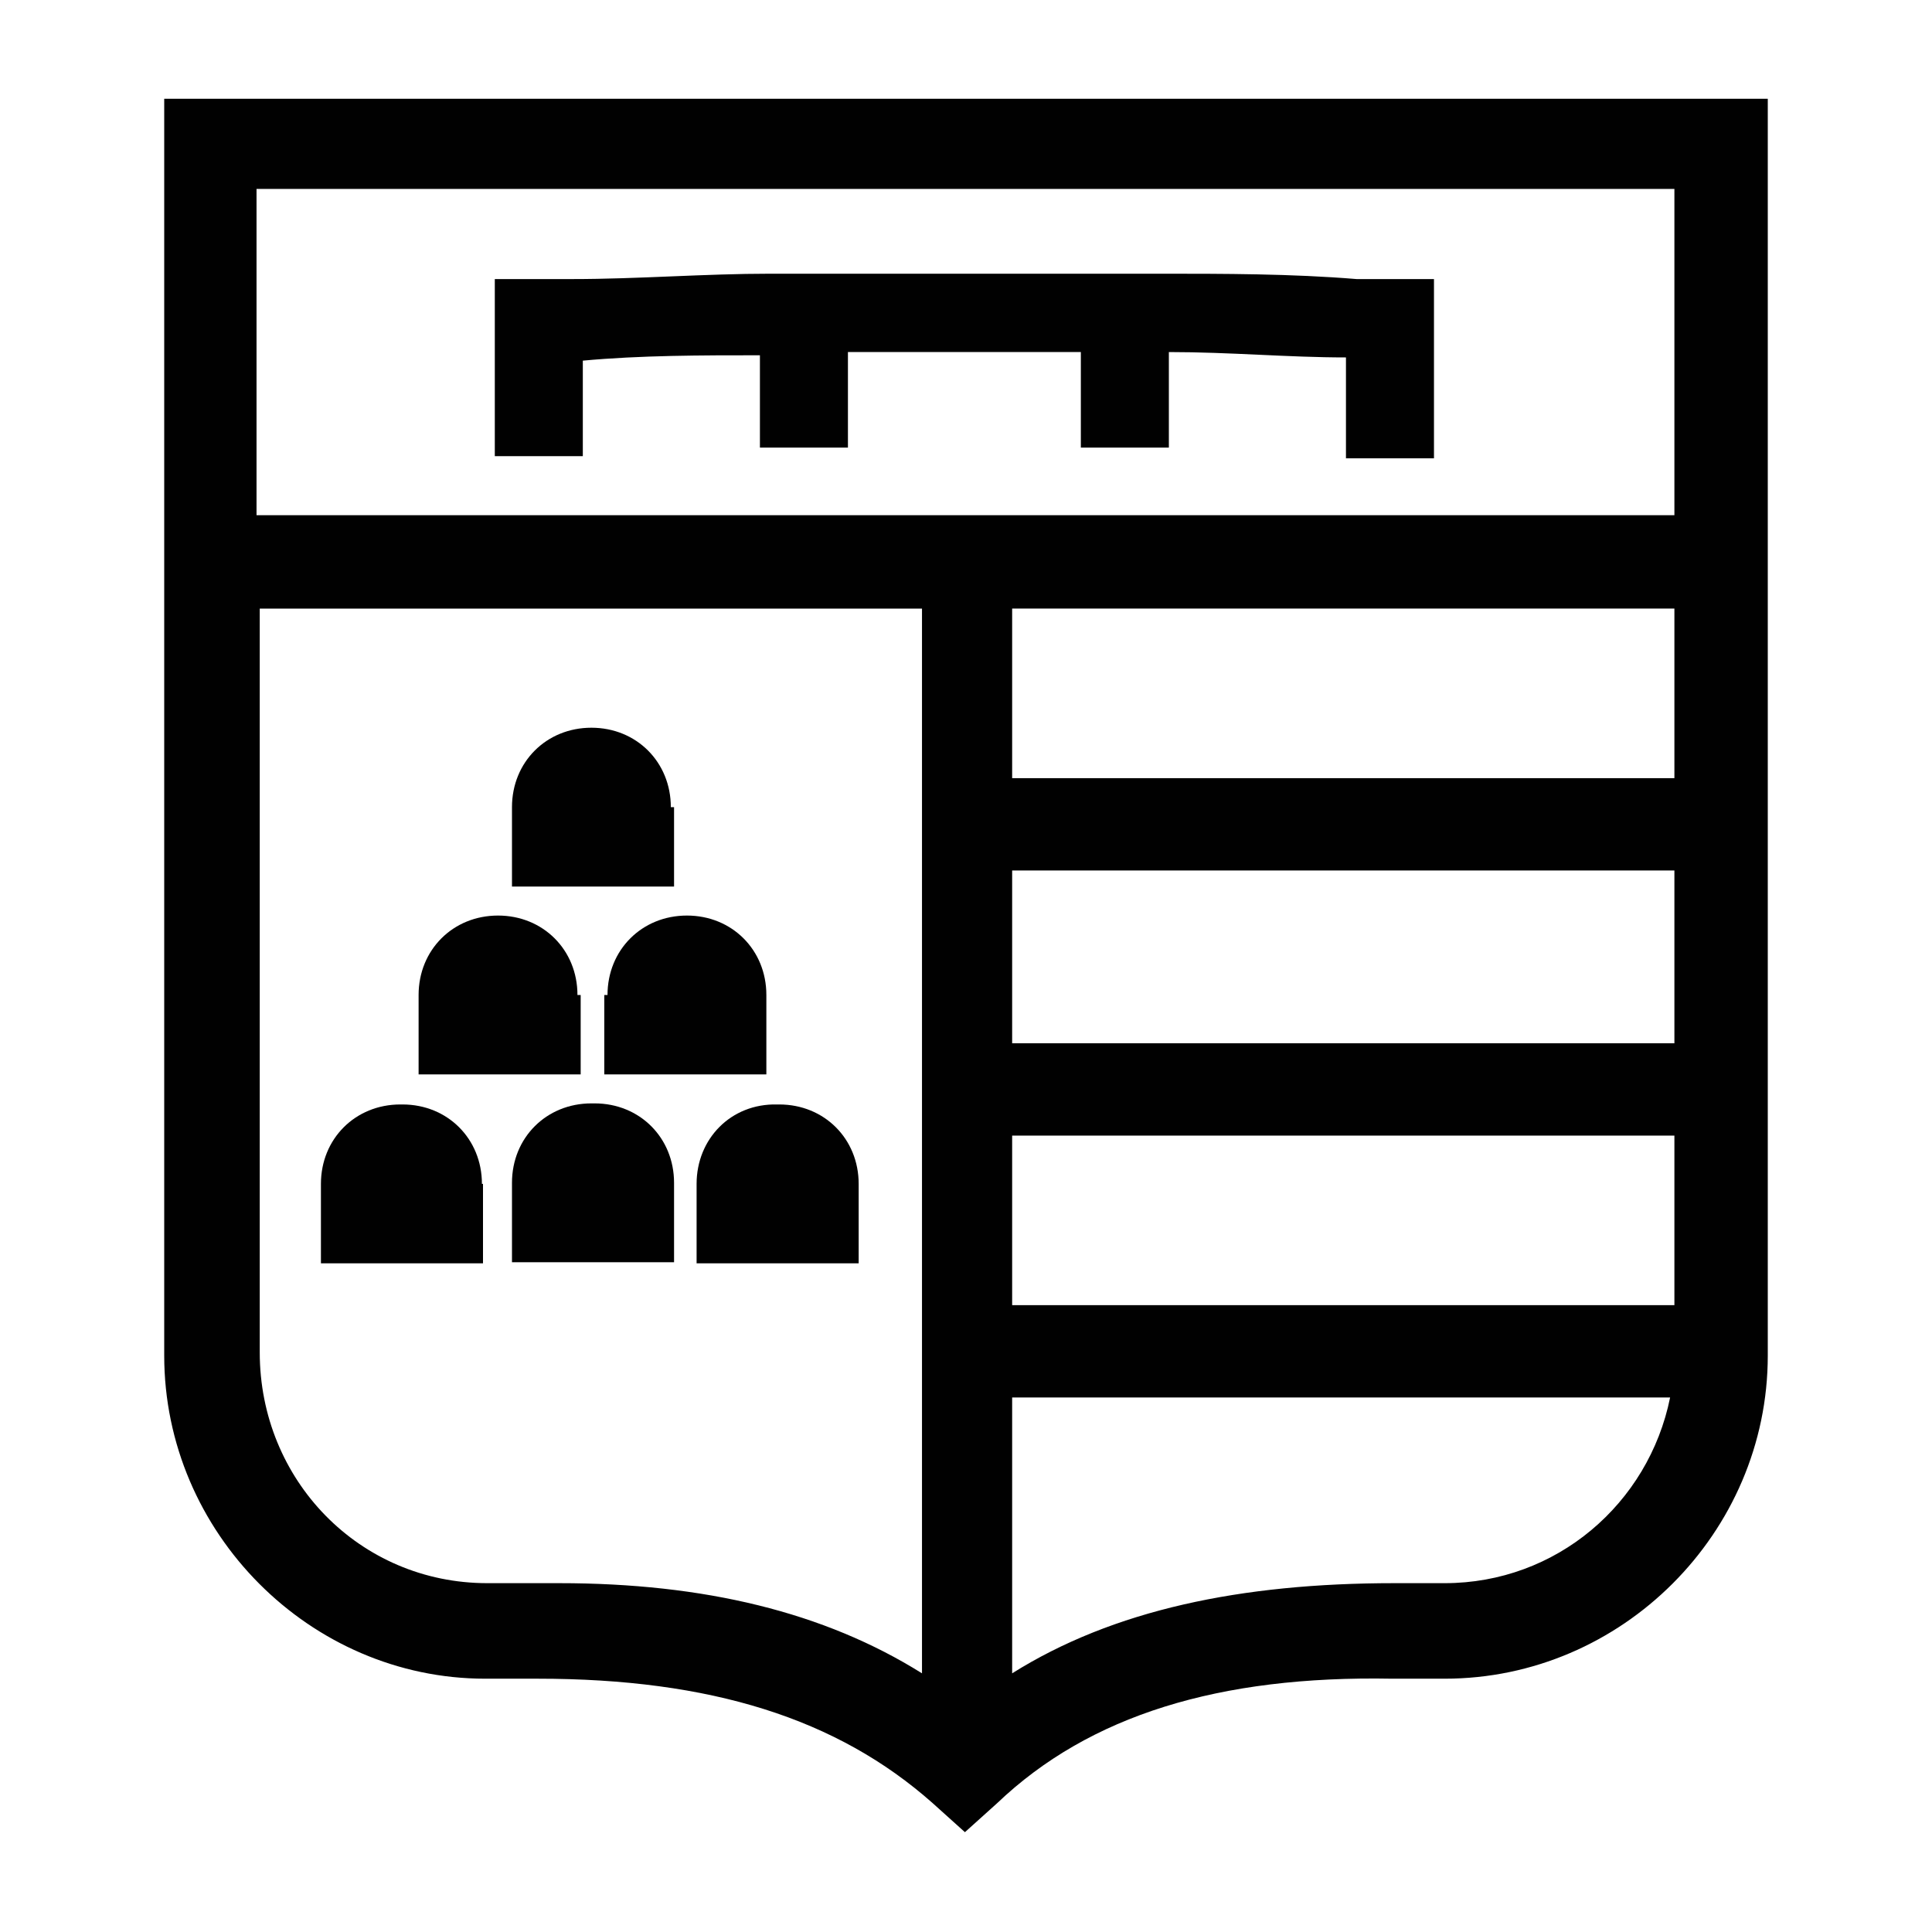
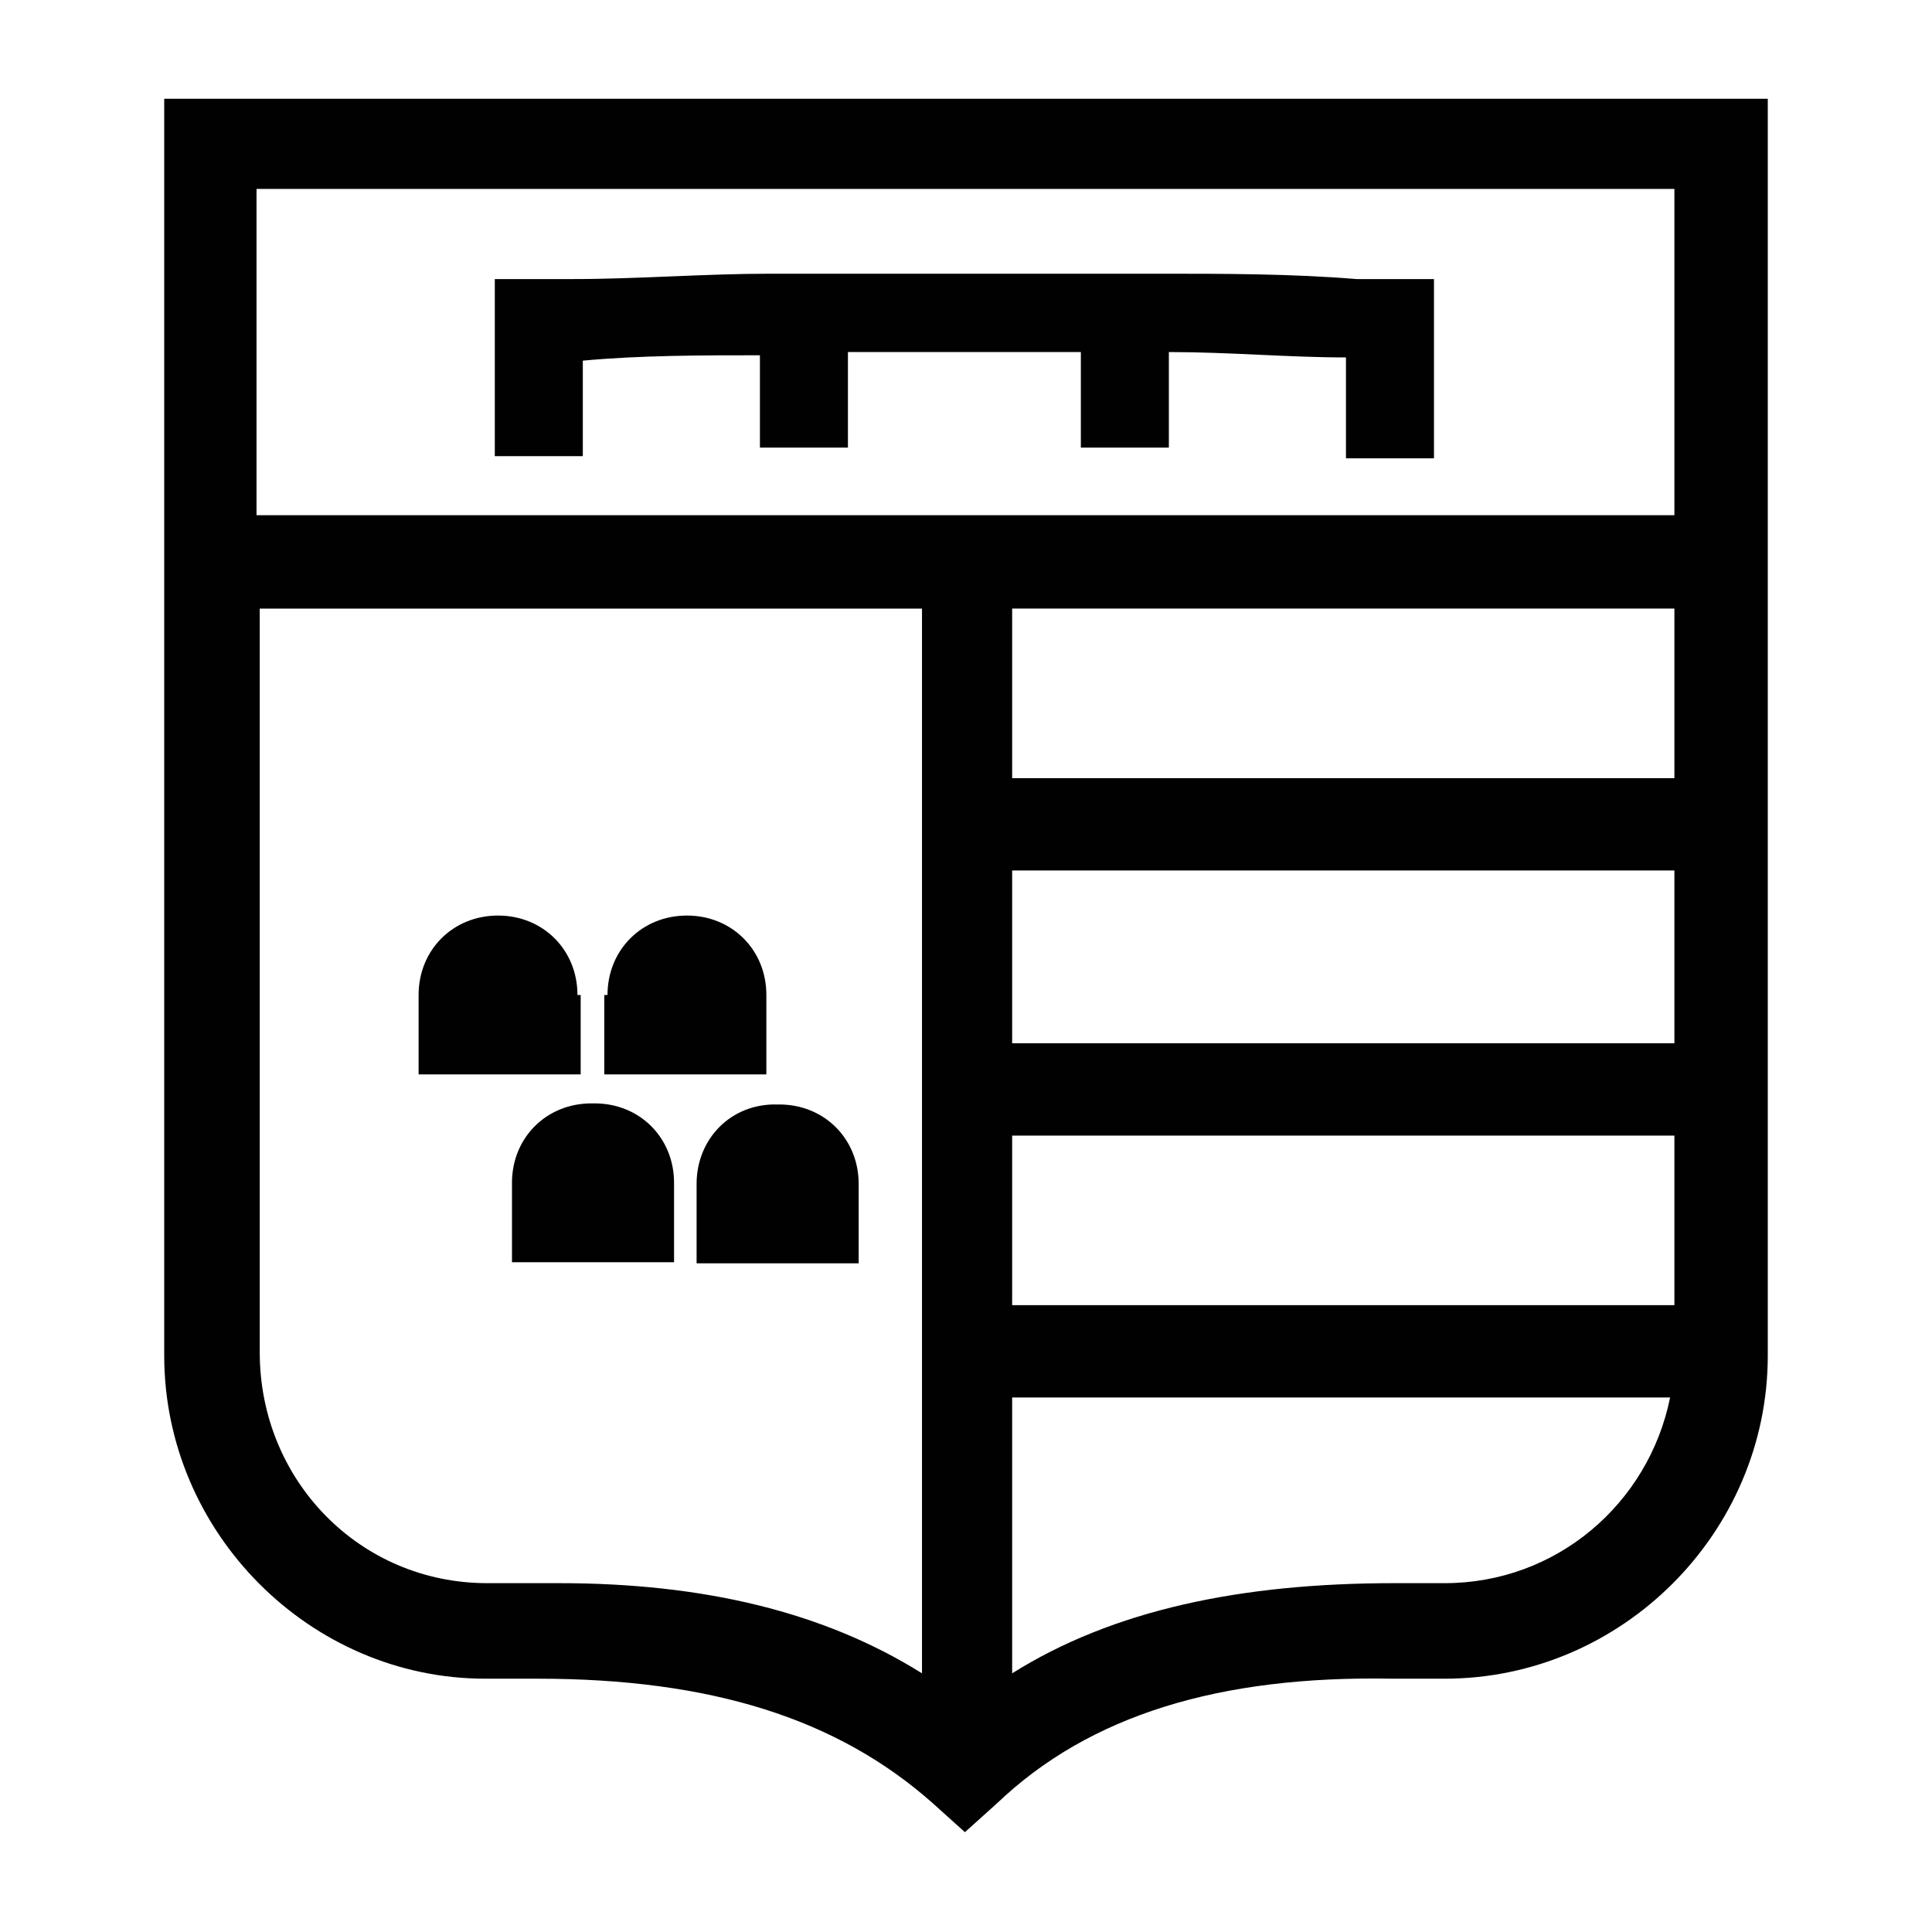
<svg xmlns="http://www.w3.org/2000/svg" enable-background="new 0 0 180 180" viewBox="0 0 180 180">
  <g fill="#010101">
-     <path d="m62.5 75.2c0-4.2-3.2-7.4-7.4-7.4s-7.4 3.2-7.4 7.4v7.4h15.1v-7.4z" />
    <path d="m53.8 92.7c0-4.2-3.2-7.4-7.4-7.4s-7.4 3.2-7.4 7.4v7.4h15.1v-7.4z" />
    <path d="m56.3 92.7v7.4h15.1v-7.4c0-4.2-3.2-7.4-7.4-7.4s-7.4 3.2-7.4 7.4z" />
-     <path d="m44.9 110.3c0-4.2-3.2-7.4-7.4-7.4h-.2c-4.2 0-7.4 3.2-7.4 7.4v7.4h15.1v-7.4z" />
    <path d="m55.1 102.8c-4.2 0-7.4 3.2-7.4 7.4v7.4h15.1v-7.4c0-4.2-3.2-7.4-7.4-7.4z" />
    <path d="m64.9 110.3v7.4h15.1v-7.4c0-4.2-3.2-7.4-7.4-7.4h-.2c-4.3-.1-7.5 3.2-7.5 7.4z" />
    <path d="m107.9 25.5h-36.1c-6.2 0-12.3.5-18.5.5h-7.2s0 16.8 0 16.5h8.2v-8.9c5.4-.5 11.1-.5 16.5-.5v8.6h8.2v-8.9h21.7v8.9h8.2v-8.9c5.7 0 11.1.5 16.5.5v9.4h8.2v-16.7h-7.2c-6.1-.5-12.3-.5-18.5-.5z" />
    <path d="m15.3 126.3c0 16.5 13.6 30.1 29.9 30.1h4.9c16.1 0 27.9 3.7 36.8 11.6l3 2.7 3-2.7c8.6-8.2 20.7-11.9 36.8-11.6h4.9c16.5 0 30.1-13.6 30.1-30.1v-117.1h-149.4zm70.6 29.6c-9.1-5.7-20.3-8.4-33.8-8.4h-6.7c-11.9 0-21.2-9.6-21.2-21.5v-69.3h61.7zm48.7-8.4h-4.7c-14.3 0-26.2 2.5-35.6 8.4v-25.7h61.3c-2 9.9-10.6 17.3-21 17.3zm21.5-25.9h-61.8v-15.8h61.7v15.8zm0-24.4h-61.8v-16.1h61.7v16.1zm0-24.7h-61.8v-15.8h61.7v15.8zm-132.2-54.9h132.1v30.4h-132.1z" />
  </g>
</svg>